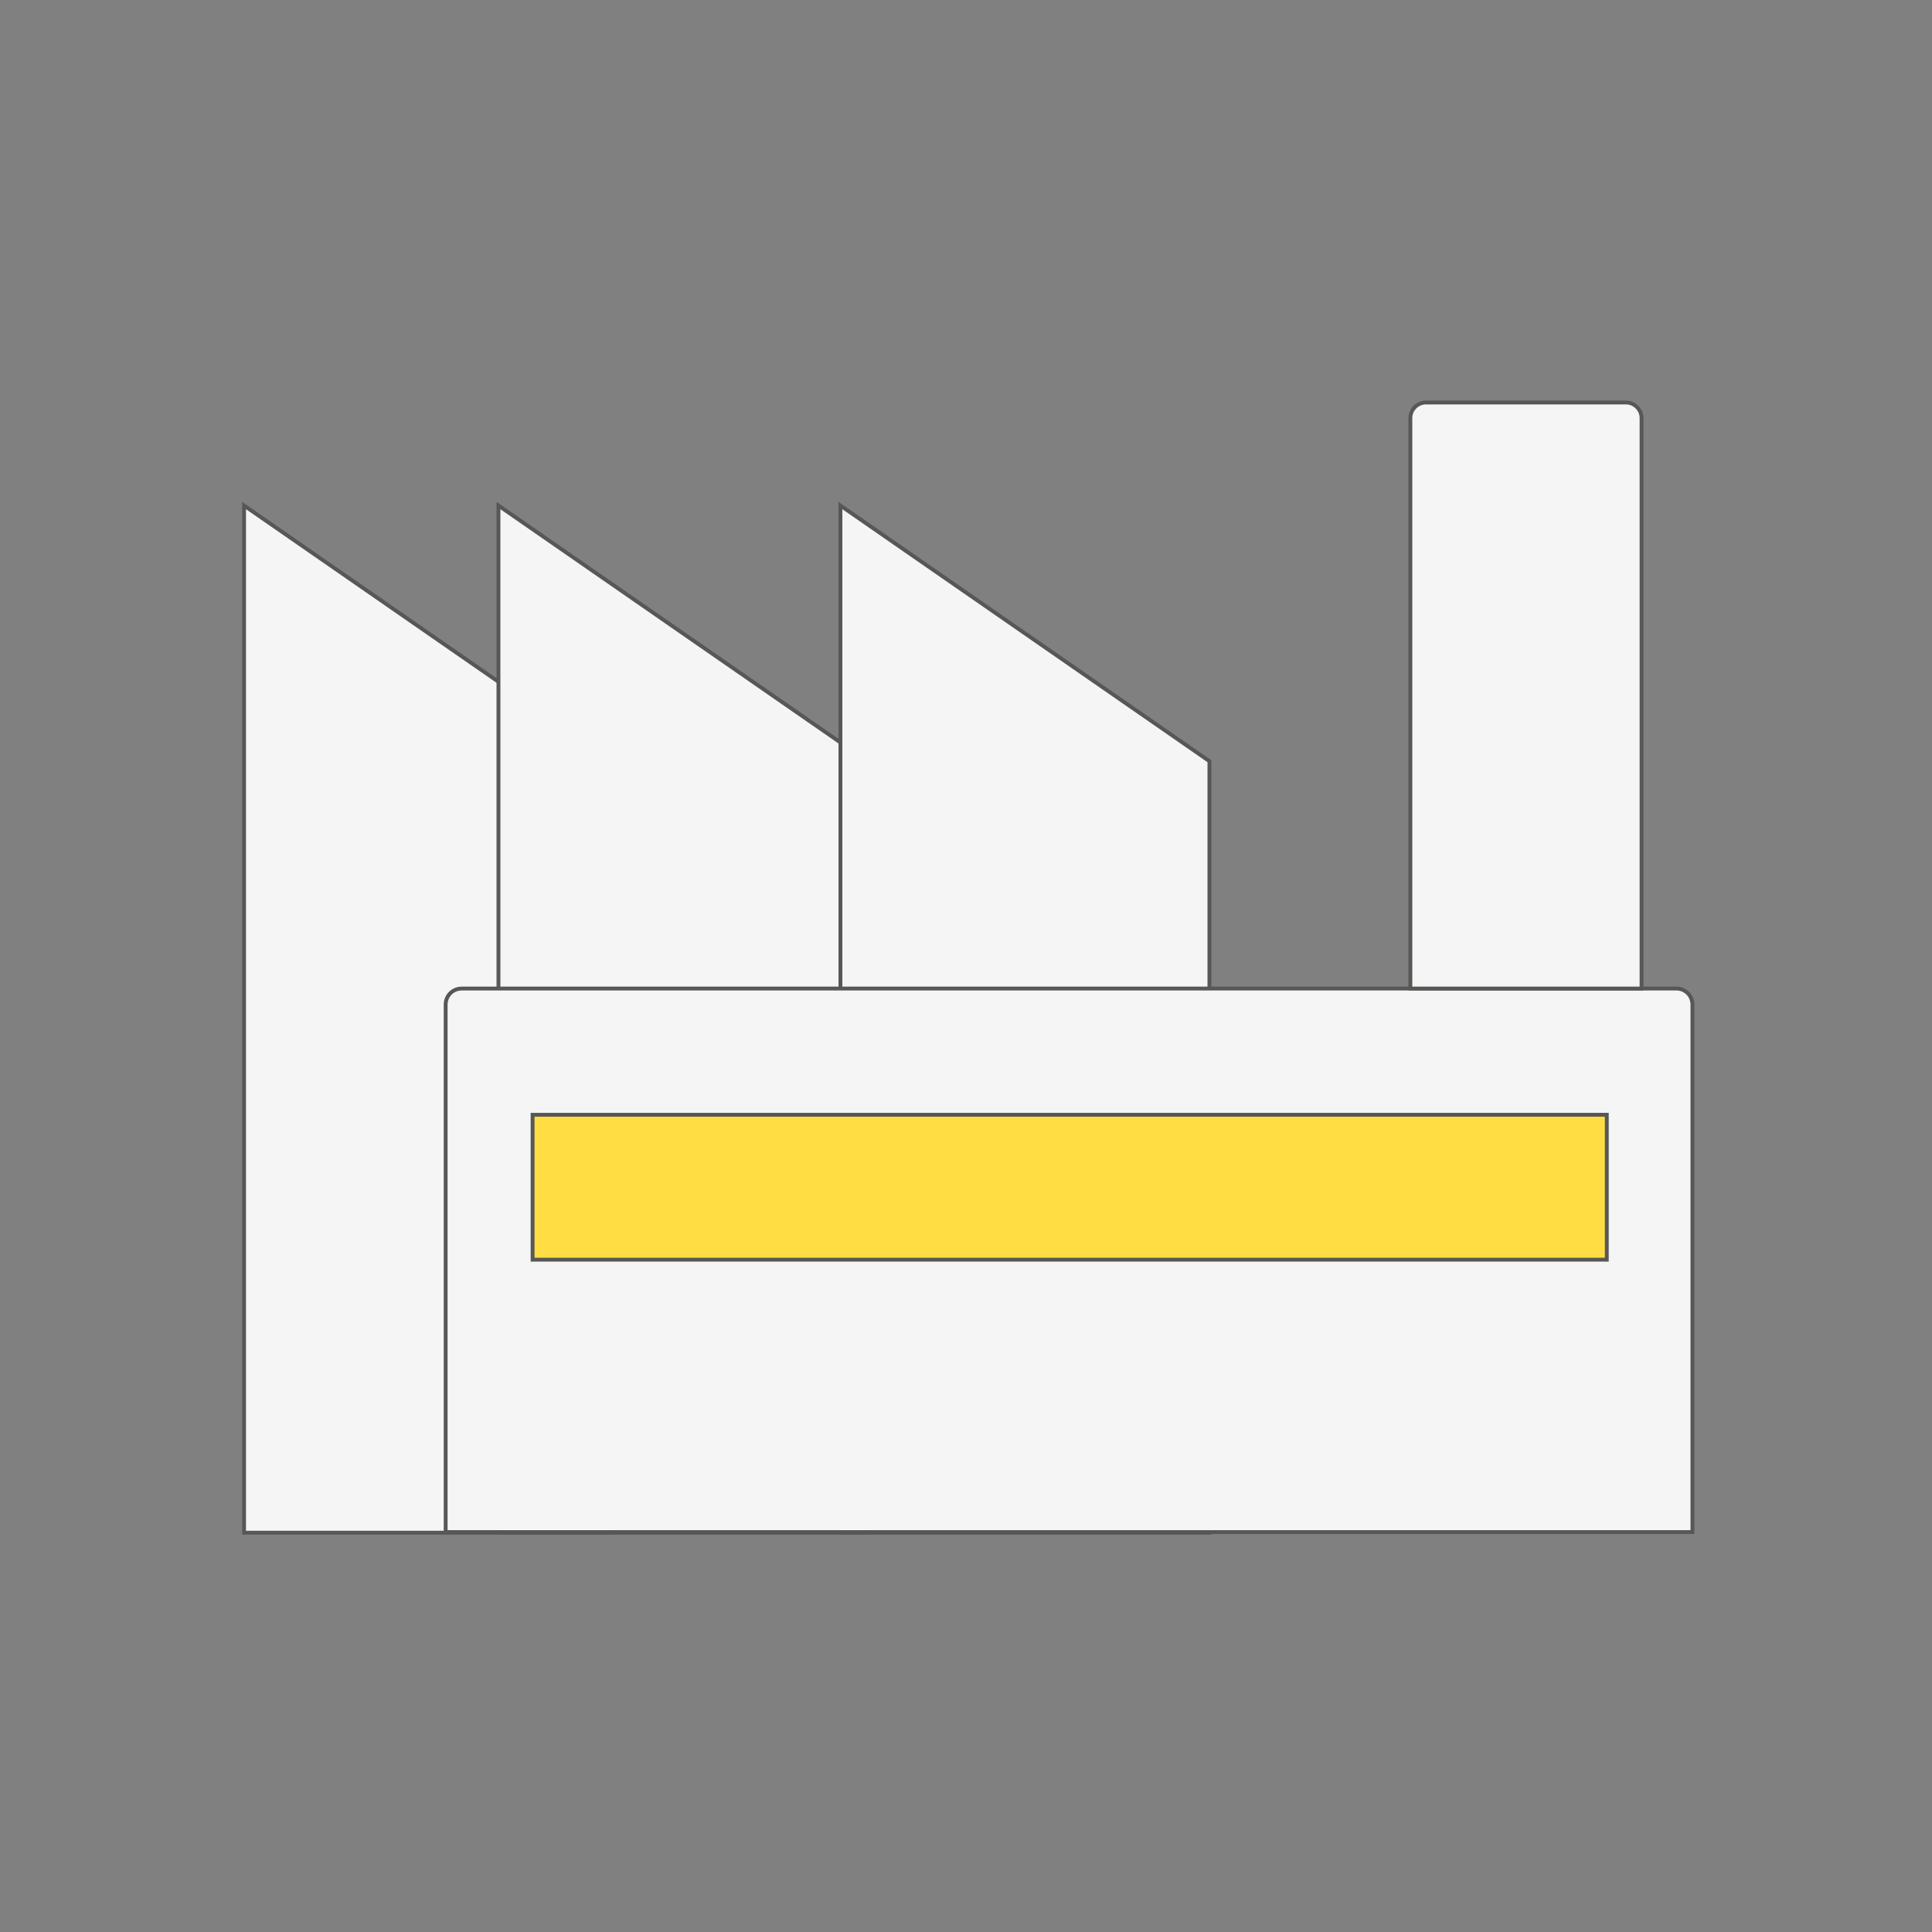
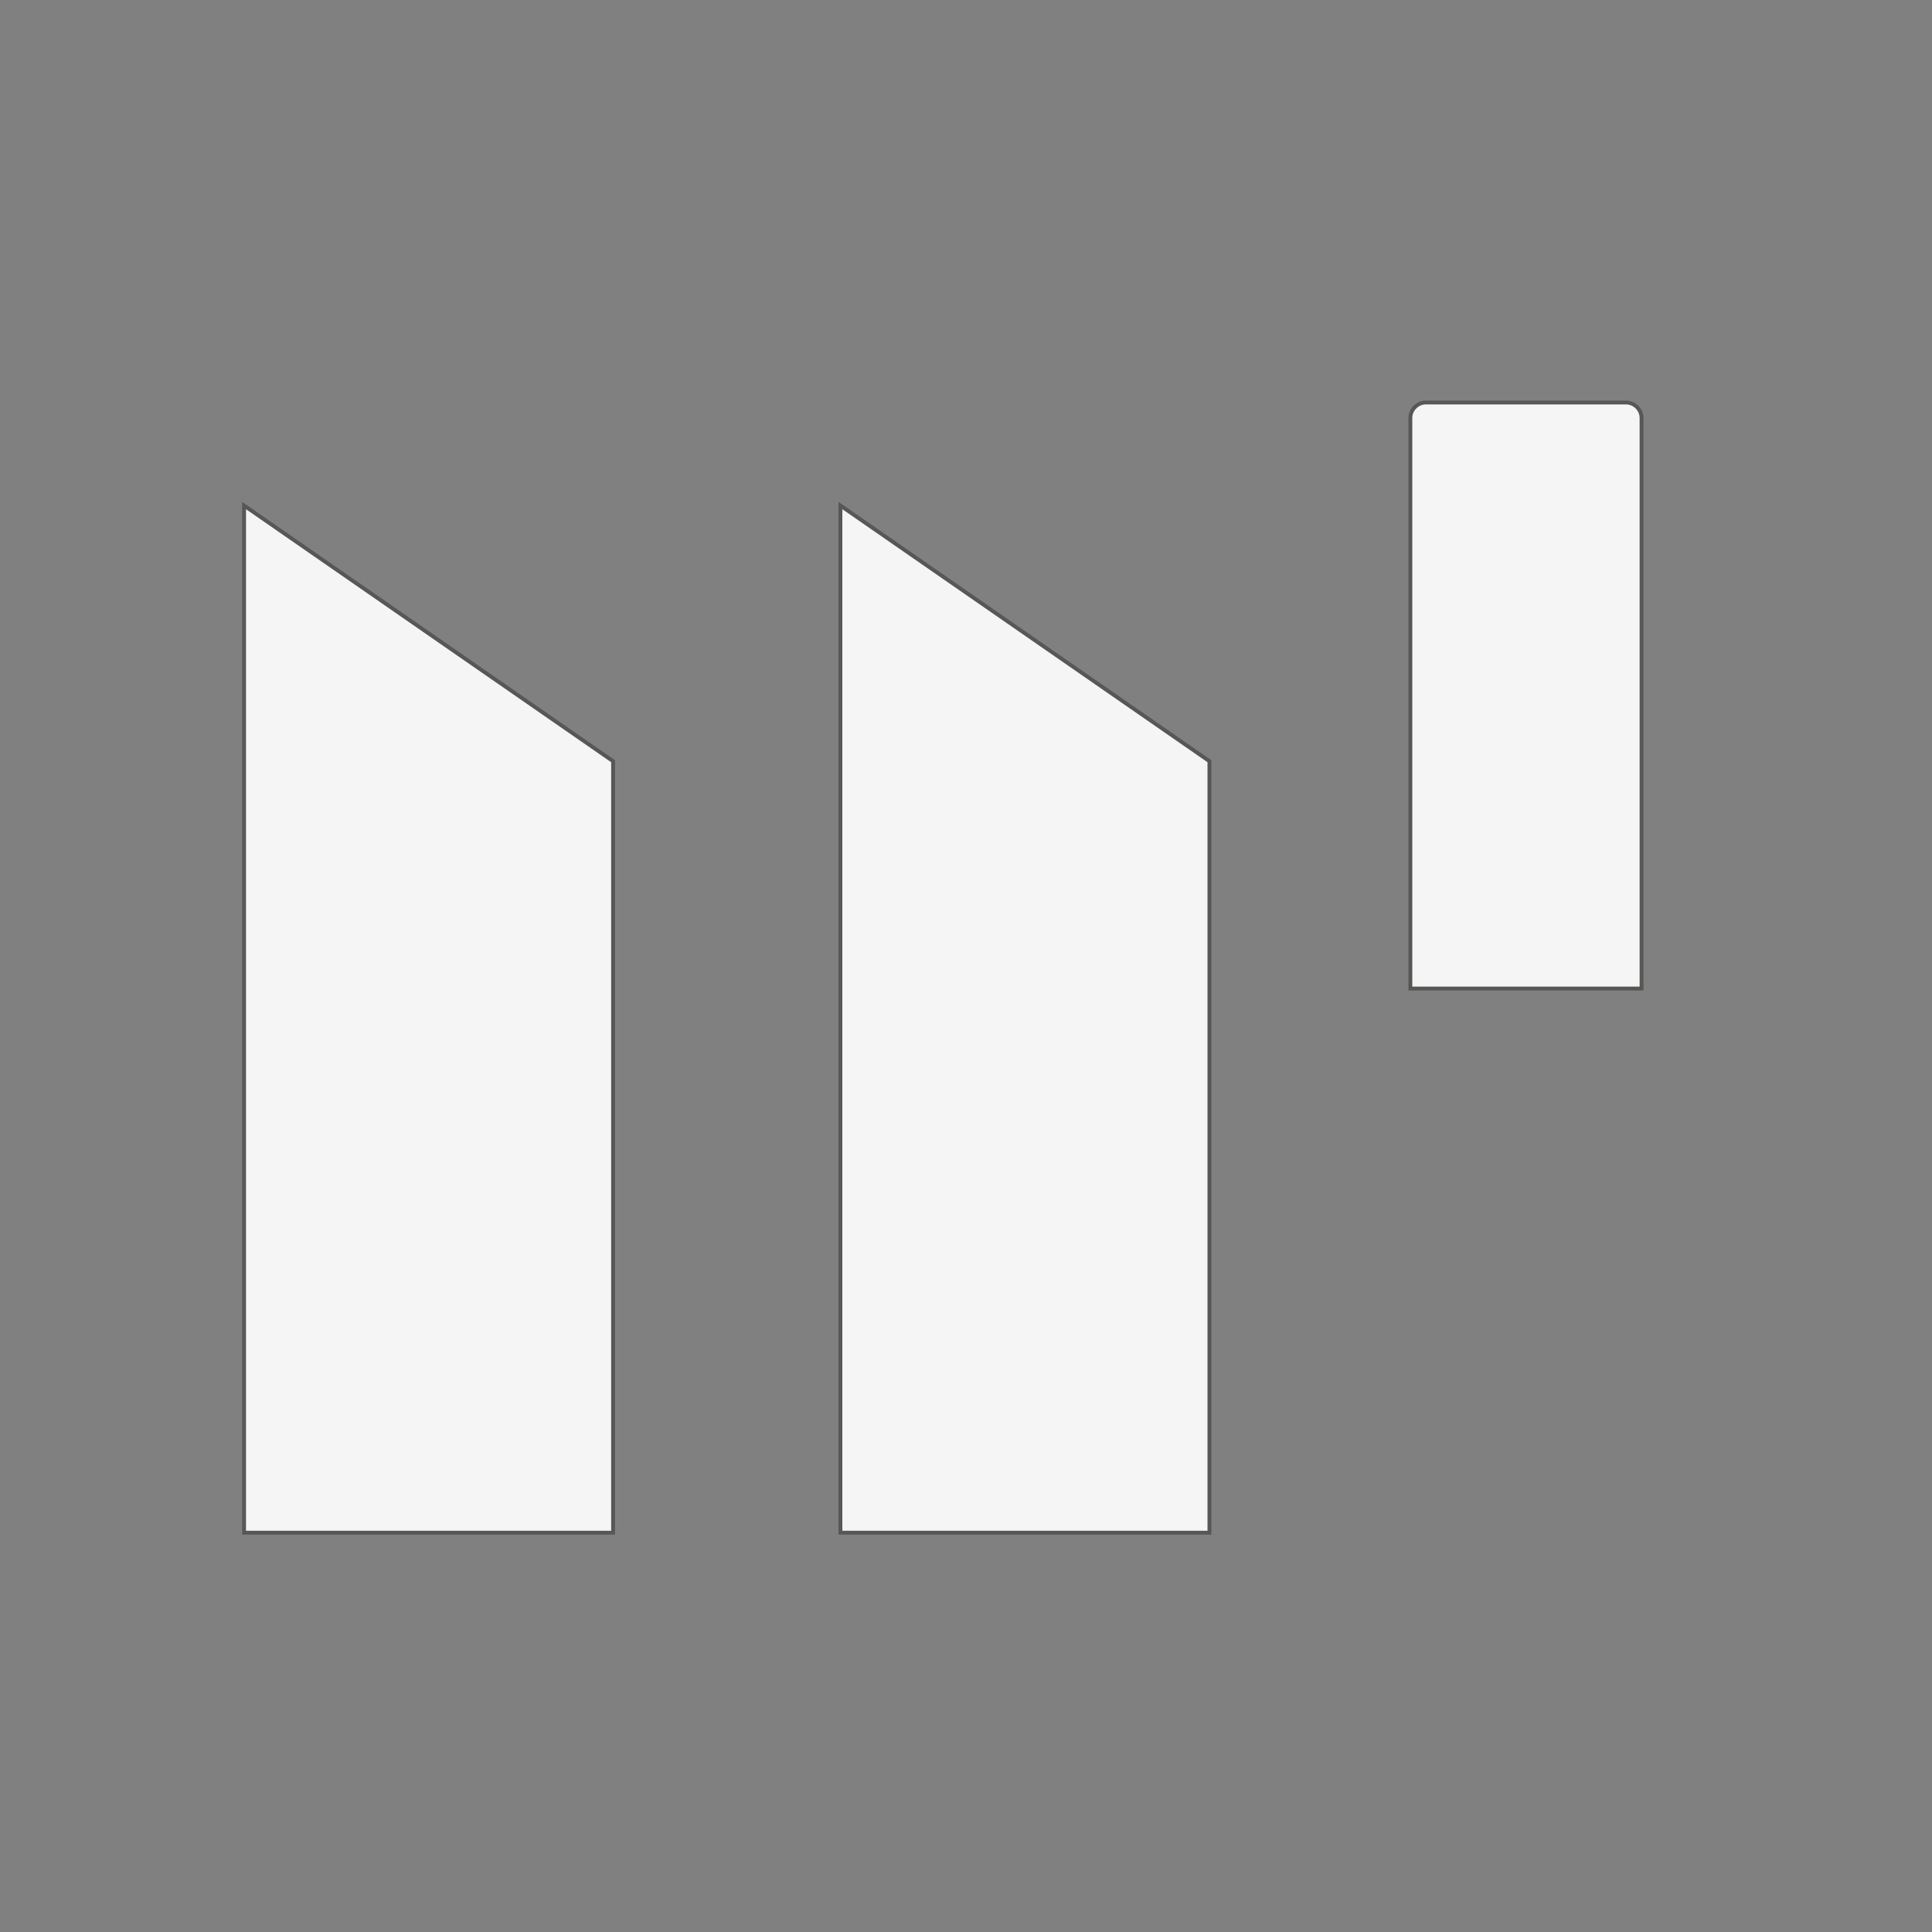
<svg xmlns="http://www.w3.org/2000/svg" id="Capa_1" data-name="Capa 1" viewBox="0 0 300 300">
  <rect x="0" y="0" width="300" height="300" fill="#808080" stroke="none" />
  <defs>
    <style>      .cls-1 {        fill: #ffdd43;      }      .cls-1, .cls-2 {        stroke: #575756;        stroke-miterlimit: 10;        stroke-width: .6px;      }      .cls-2 {        fill: #f5f5f5;      }    </style>
  </defs>
  <polygon class="cls-2" points="95.2 118.2 95.2 238 37.9 238 37.9 78.5 95.2 118.2" />
-   <polygon class="cls-2" points="134.7 118.2 134.7 238 77.4 238 77.4 78.5 134.7 118.2" />
  <polygon class="cls-2" points="187.8 118.2 187.8 238 130.5 238 130.5 78.5 187.8 118.2" />
-   <path class="cls-2" d="M71.7,153.5h188.6c1.4,0,2.5,1.1,2.5,2.5v81.9H69.2v-81.9c0-1.4,1.1-2.5,2.5-2.5Z" />
-   <rect class="cls-1" x="82.7" y="173.1" width="166.8" height="22.5" />
  <path class="cls-2" d="M221.4,62.5h31.1c1.3,0,2.4,1.1,2.4,2.4v88.6h-35.9v-88.6c0-1.3,1.1-2.4,2.4-2.4Z" />
</svg>